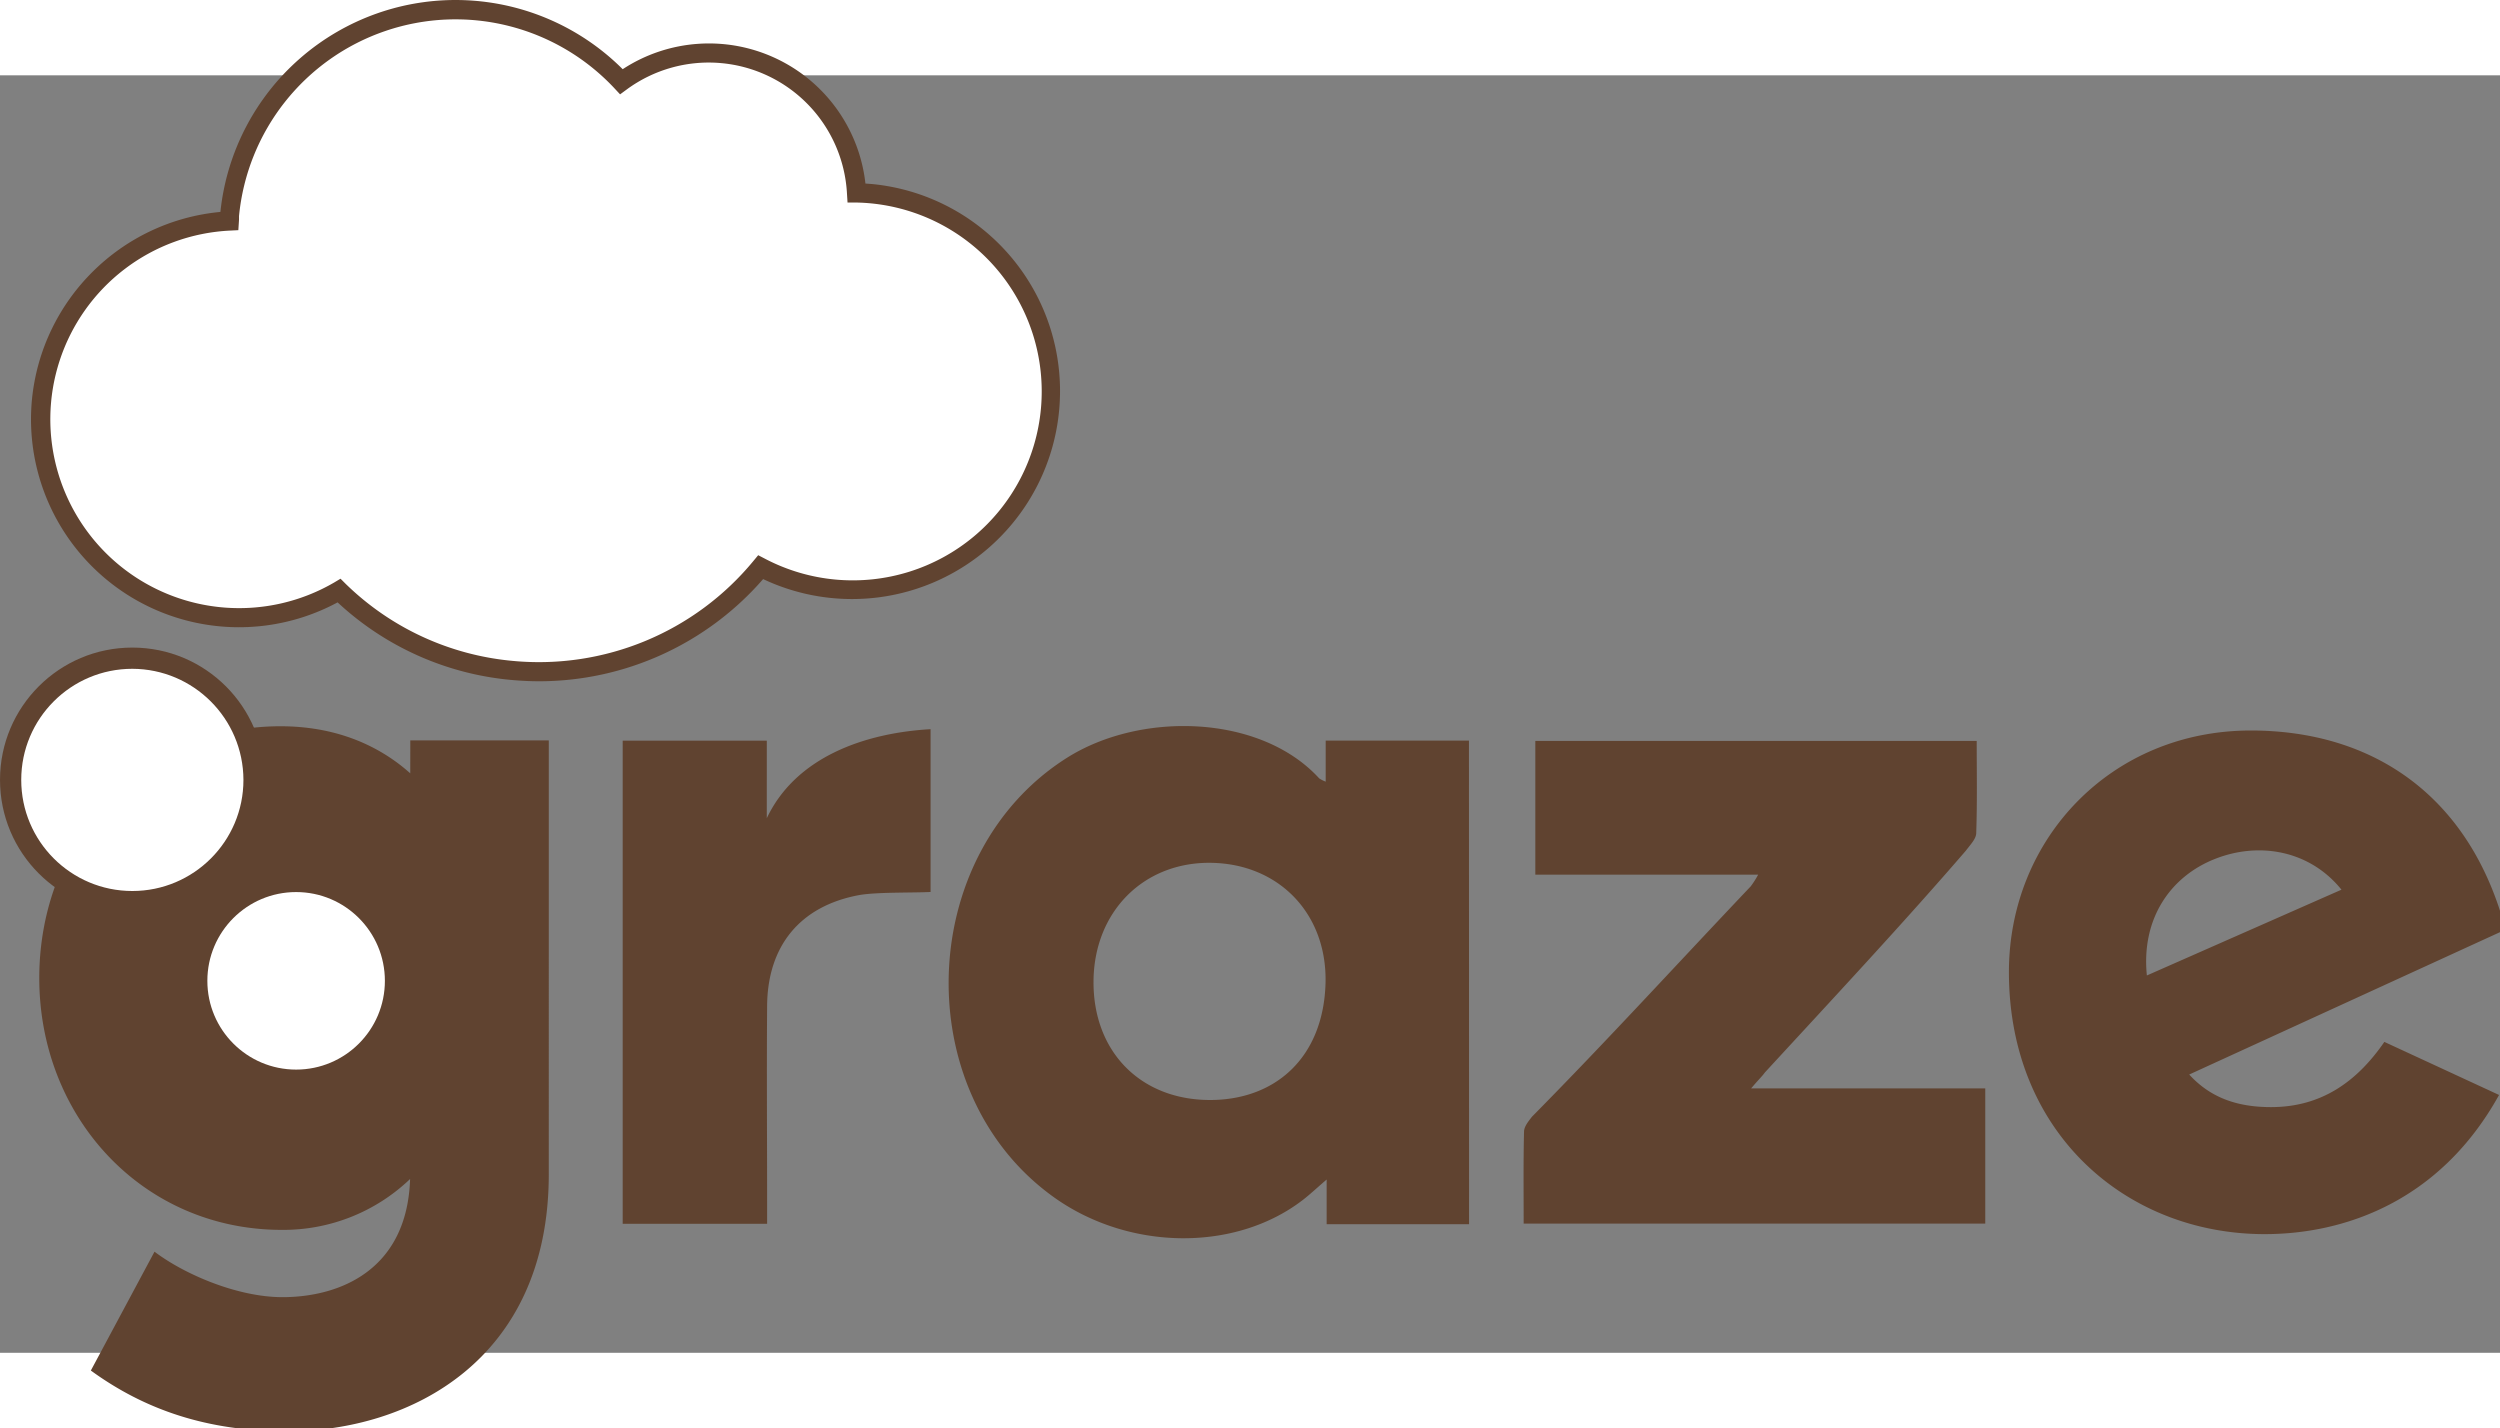
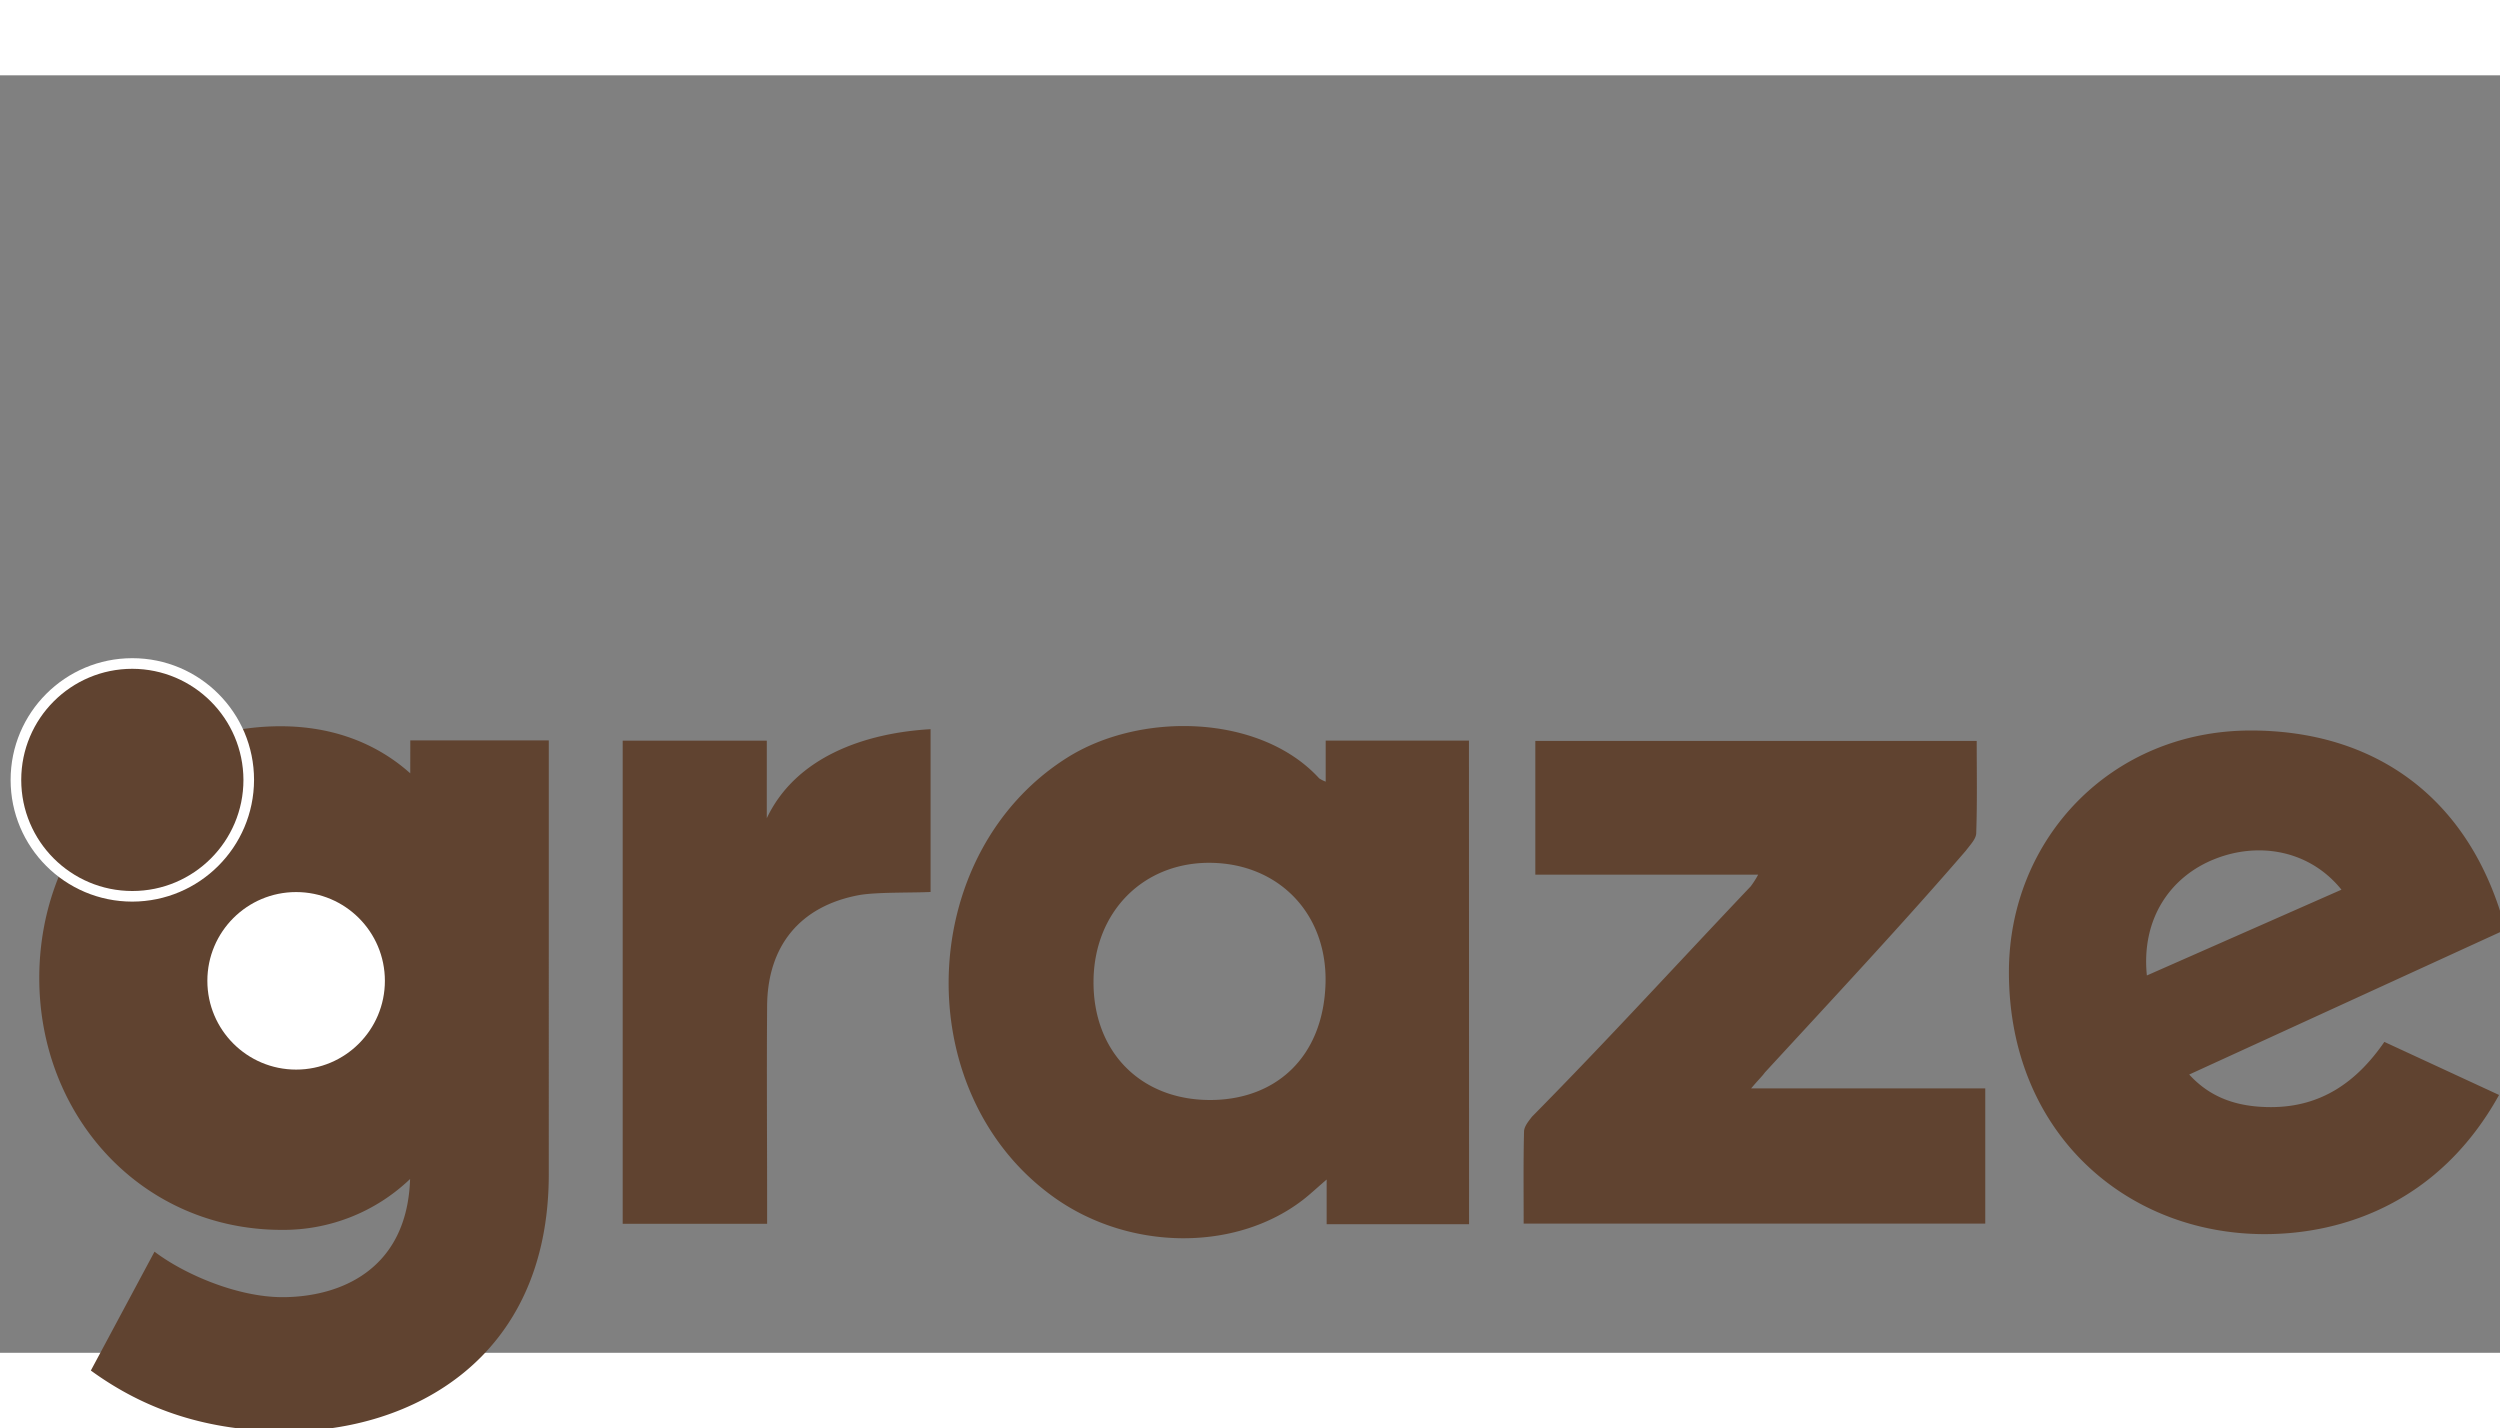
<svg xmlns="http://www.w3.org/2000/svg" xmlns:ns1="http://sodipodi.sourceforge.net/DTD/sodipodi-0.dtd" xmlns:ns2="http://www.inkscape.org/namespaces/inkscape" height="286.421" viewBox="0.37 -35.951 94.709 48.395" width="501.394" version="1.1" id="svg20" ns1:docname="Graze (2018).svg" ns2:version="0.92.4 (5da689c313, 2019-01-14)">
  <rect x="0.37" y="-35.951" width="94.709" height="48.395" fill="#808080" stroke="none" />
  <defs id="defs24" />
  <ns1:namedview pagecolor="#ffffff" bordercolor="#666666" borderopacity="1" objecttolerance="10" gridtolerance="10" guidetolerance="10" ns2:pageopacity="0" ns2:pageshadow="2" ns2:window-width="1366" ns2:window-height="745" id="namedview22" showgrid="false" fit-margin-top="0" fit-margin-left="0" fit-margin-right="0" fit-margin-bottom="0" ns2:zoom="0.2272" ns2:cx="-219.05198" ns2:cy="497.76503" ns2:window-x="-8" ns2:window-y="-8" ns2:window-maximized="1" ns2:current-layer="svg20" />
  <g id="g18" style="fill:none" transform="matrix(0.201,0,0,0.201,0.296,-38.963)">
    <g id="g6" style="fill:#604330">
      <path d="m 277.25,231.52 h -26.84 v -8.42 c -1.85,1.59 -3.08,2.75 -4.4,3.78 -12.79,9.93 -33,9.68 -47.16,-0.55 -27.36,-19.73 -25.92,-64.61 2.56,-82.68 14,-8.88 36.59,-8.21 47.59,3.84 a 6.1,6.1 0 0 0 1.23,0.62 v -7.74 h 27 z M 228.2,208.11 c 12.52,0.1 21.62,-8 22,-22.05 0.32,-13.08 -8.81,-22.45 -21.54,-22.65 -12.73,-0.2 -22.12,9.19 -22.19,22.37 -0.07,13.18 8.79,22.22 21.73,22.33 z m 103.54,-42.47 h -42 v -25.2 h 83.19 c 0,5.81 0.11,11.58 -0.09,17.34 0,1.12 -1.16,2.26 -1.92,3.3 -11.61,13.47 -25.09,27.92 -37.92,41.85 -0.61,0.84 -1.12,1.25 -2.59,3 h 44.13 v 25.48 h -87 c 0,-5.79 -0.07,-11.55 0.07,-17.31 0,-1 0.86,-2 1.49,-2.83 14.17,-14.35 27.14,-28.57 41.24,-43.43 a 17.1,17.1 0 0 0 1.4,-2.2 z M 117.73,140.39 h 27.16 V 155 c 5.5,-11.62 18.6,-16.08 30.87,-16.78 v 30.68 c -3.36,0.18 -10.27,0 -13.52,0.6 -11.07,2.07 -17.21,9.55 -17.29,20.89 -0.09,12.46 0,24.92 0,37.38 v 3.68 H 117.73 Z M 54.9,162.67 c -12.85,0 -22.18,8.74 -22.35,21 -0.17,12.26 9.23,21.5 22.14,21.6 12.91,0.1 22.46,-9.13 22.35,-21.39 -0.11,-12.26 -9.35,-21.19 -22.14,-21.21 z m 369.7,-24.2 c -26.31,0 -45.6,20.41 -45.6,45.53 0,30.39 22.2,49.39 48.21,49.39 14.9,0 33,-6.07 44.17,-26.23 l -21.62,-10 c -5.2,7.56 -11.94,12.3 -21.38,12.29 -6.61,0 -11.55,-1.93 -15.4,-6.14 L 472.6,176 c -6.53,-24.78 -24.53,-37.53 -48,-37.53 z m -6.75,24.2 c 8.22,-3.25 17.78,-1.69 23.83,5.8 L 405,184.64 C 403.92,174 409.38,166 417.85,162.67 Z" id="path2" ns2:connector-curvature="0" />
      <path d="m 77.69,146.54 c -6.36,-5.68 -14.63,-8.87 -24.46,-8.87 -26.25,0 -45.46,21.25 -45.46,47.46 0,26.21 19.47,47.46 45.72,47.46 A 34.52,34.52 0 0 0 77.66,223 c -0.55,17.24 -13.35,22.27 -24.07,22.27 -8.36,0 -18.37,-4.23 -24.1,-8.57 l -12,22.4 c 10.23,7.44 22,11.45 37,11.45 23.18,0 49.31,-13.42 49.31,-48.48 V 140.34 H 77.7 Z" id="path4" ns2:connector-curvature="0" />
    </g>
    <circle cx="56.18" cy="185.65" r="16.73" id="circle8" style="fill:#ffffff" />
-     <path d="m 164.51,37.26 c -0.9,-0.08 -1.8,-0.12 -2.69,-0.14 C 160.601,15.013 135.339,3.08 117.49,16.18 103.882,2.31 90.471,2.361 72.953,4.013 51.416,18 44.605,19.436 43.66,41.34 c 0,0.36 0,0.72 -0.08,1.08 C 19.372,43.612 2.674,67.163 9.561,90.402 16.448,113.64 43.281,124.291 64.23,112.1 c 22.705,22.027 59.374,19.998 79.51,-4.4 13.395,6.96 29.662,5.188 41.243,-4.494 C 196.565,93.523 201.193,77.829 196.717,63.412 192.241,48.995 179.539,38.681 164.51,37.26 Z" id="path10" ns2:connector-curvature="0" style="fill:#ffffff" ns1:nodetypes="ccccccsccscc" />
-     <path d="m 102,129.19 c -1.76,0 -3.52,-0.09 -5.29,-0.25 A 55.36,55.36 0 0 1 64,114.32 39.2,39.2 0 0 1 6.39,76.09 C 8.241,57.321 23.133,42.496 41.91,40.73 a 44.561,44.561 0 0 1 75.82,-26.9 29.67,29.67 0 0 1 45.75,21.55 l 1.2,0.09 a 39.2,39.2 0 1 1 -20.479,74.46 56,56 0 0 1 -42.2,19.26 z m -37.45,-19.33 1,1 a 51.76,51.76 0 0 0 31.45,14.49 52.39,52.39 0 0 0 45.34,-18.8 l 0.93,-1.12 1.29,0.67 a 35.61,35.61 0 0 0 50.535,-42.129 35.611,35.611 0 0 0 -33.326,-25.01 h -1.66 l -0.11,-1.74 a 26.089,26.089 0 0 0 -41.48,-19.59 l -1.28,0.94 -1.09,-1.17 A 40.998,40.998 0 0 0 73.002,6.628 41,41 0 0 0 45.419,41.51 v 0.66 l -0.13,2 -1.6,0.08 a 35.602,35.602 0 0 0 -20.61,63.249 35.6,35.6 0 0 0 40.269,3.08 l 1.2,-0.72 z" id="path12" ns2:connector-curvature="0" style="fill:#604330" />
    <path d="m 48.25,147.78 c 0,-12.669 -10.271,-22.94 -22.94,-22.94 -12.669,0 -22.94,10.271 -22.94,22.94 0,12.669 10.271,22.94 22.94,22.94 12.656,-0.033 22.907,-10.284 22.94,-22.94 z" id="path14" ns2:connector-curvature="0" style="fill:#ffffff" />
-     <path d="m 25.31,172.72 c -13.774,0 -24.94,-11.166 -24.94,-24.94 0,-13.774 11.166,-24.94 24.94,-24.94 13.774,0 24.94,11.166 24.94,24.94 -0.033,13.76 -11.18,24.907 -24.94,24.94 z m 0,-45.88 c -11.565,0 -20.94,9.375 -20.94,20.94 0,11.565 9.375,20.94 20.94,20.94 11.565,0 20.94,-9.375 20.94,-20.94 -0.033,-11.551 -9.389,-20.907 -20.94,-20.94 z" id="path16" ns2:connector-curvature="0" style="fill:#604330" />
+     <path d="m 25.31,172.72 z m 0,-45.88 c -11.565,0 -20.94,9.375 -20.94,20.94 0,11.565 9.375,20.94 20.94,20.94 11.565,0 20.94,-9.375 20.94,-20.94 -0.033,-11.551 -9.389,-20.907 -20.94,-20.94 z" id="path16" ns2:connector-curvature="0" style="fill:#604330" />
  </g>
</svg>